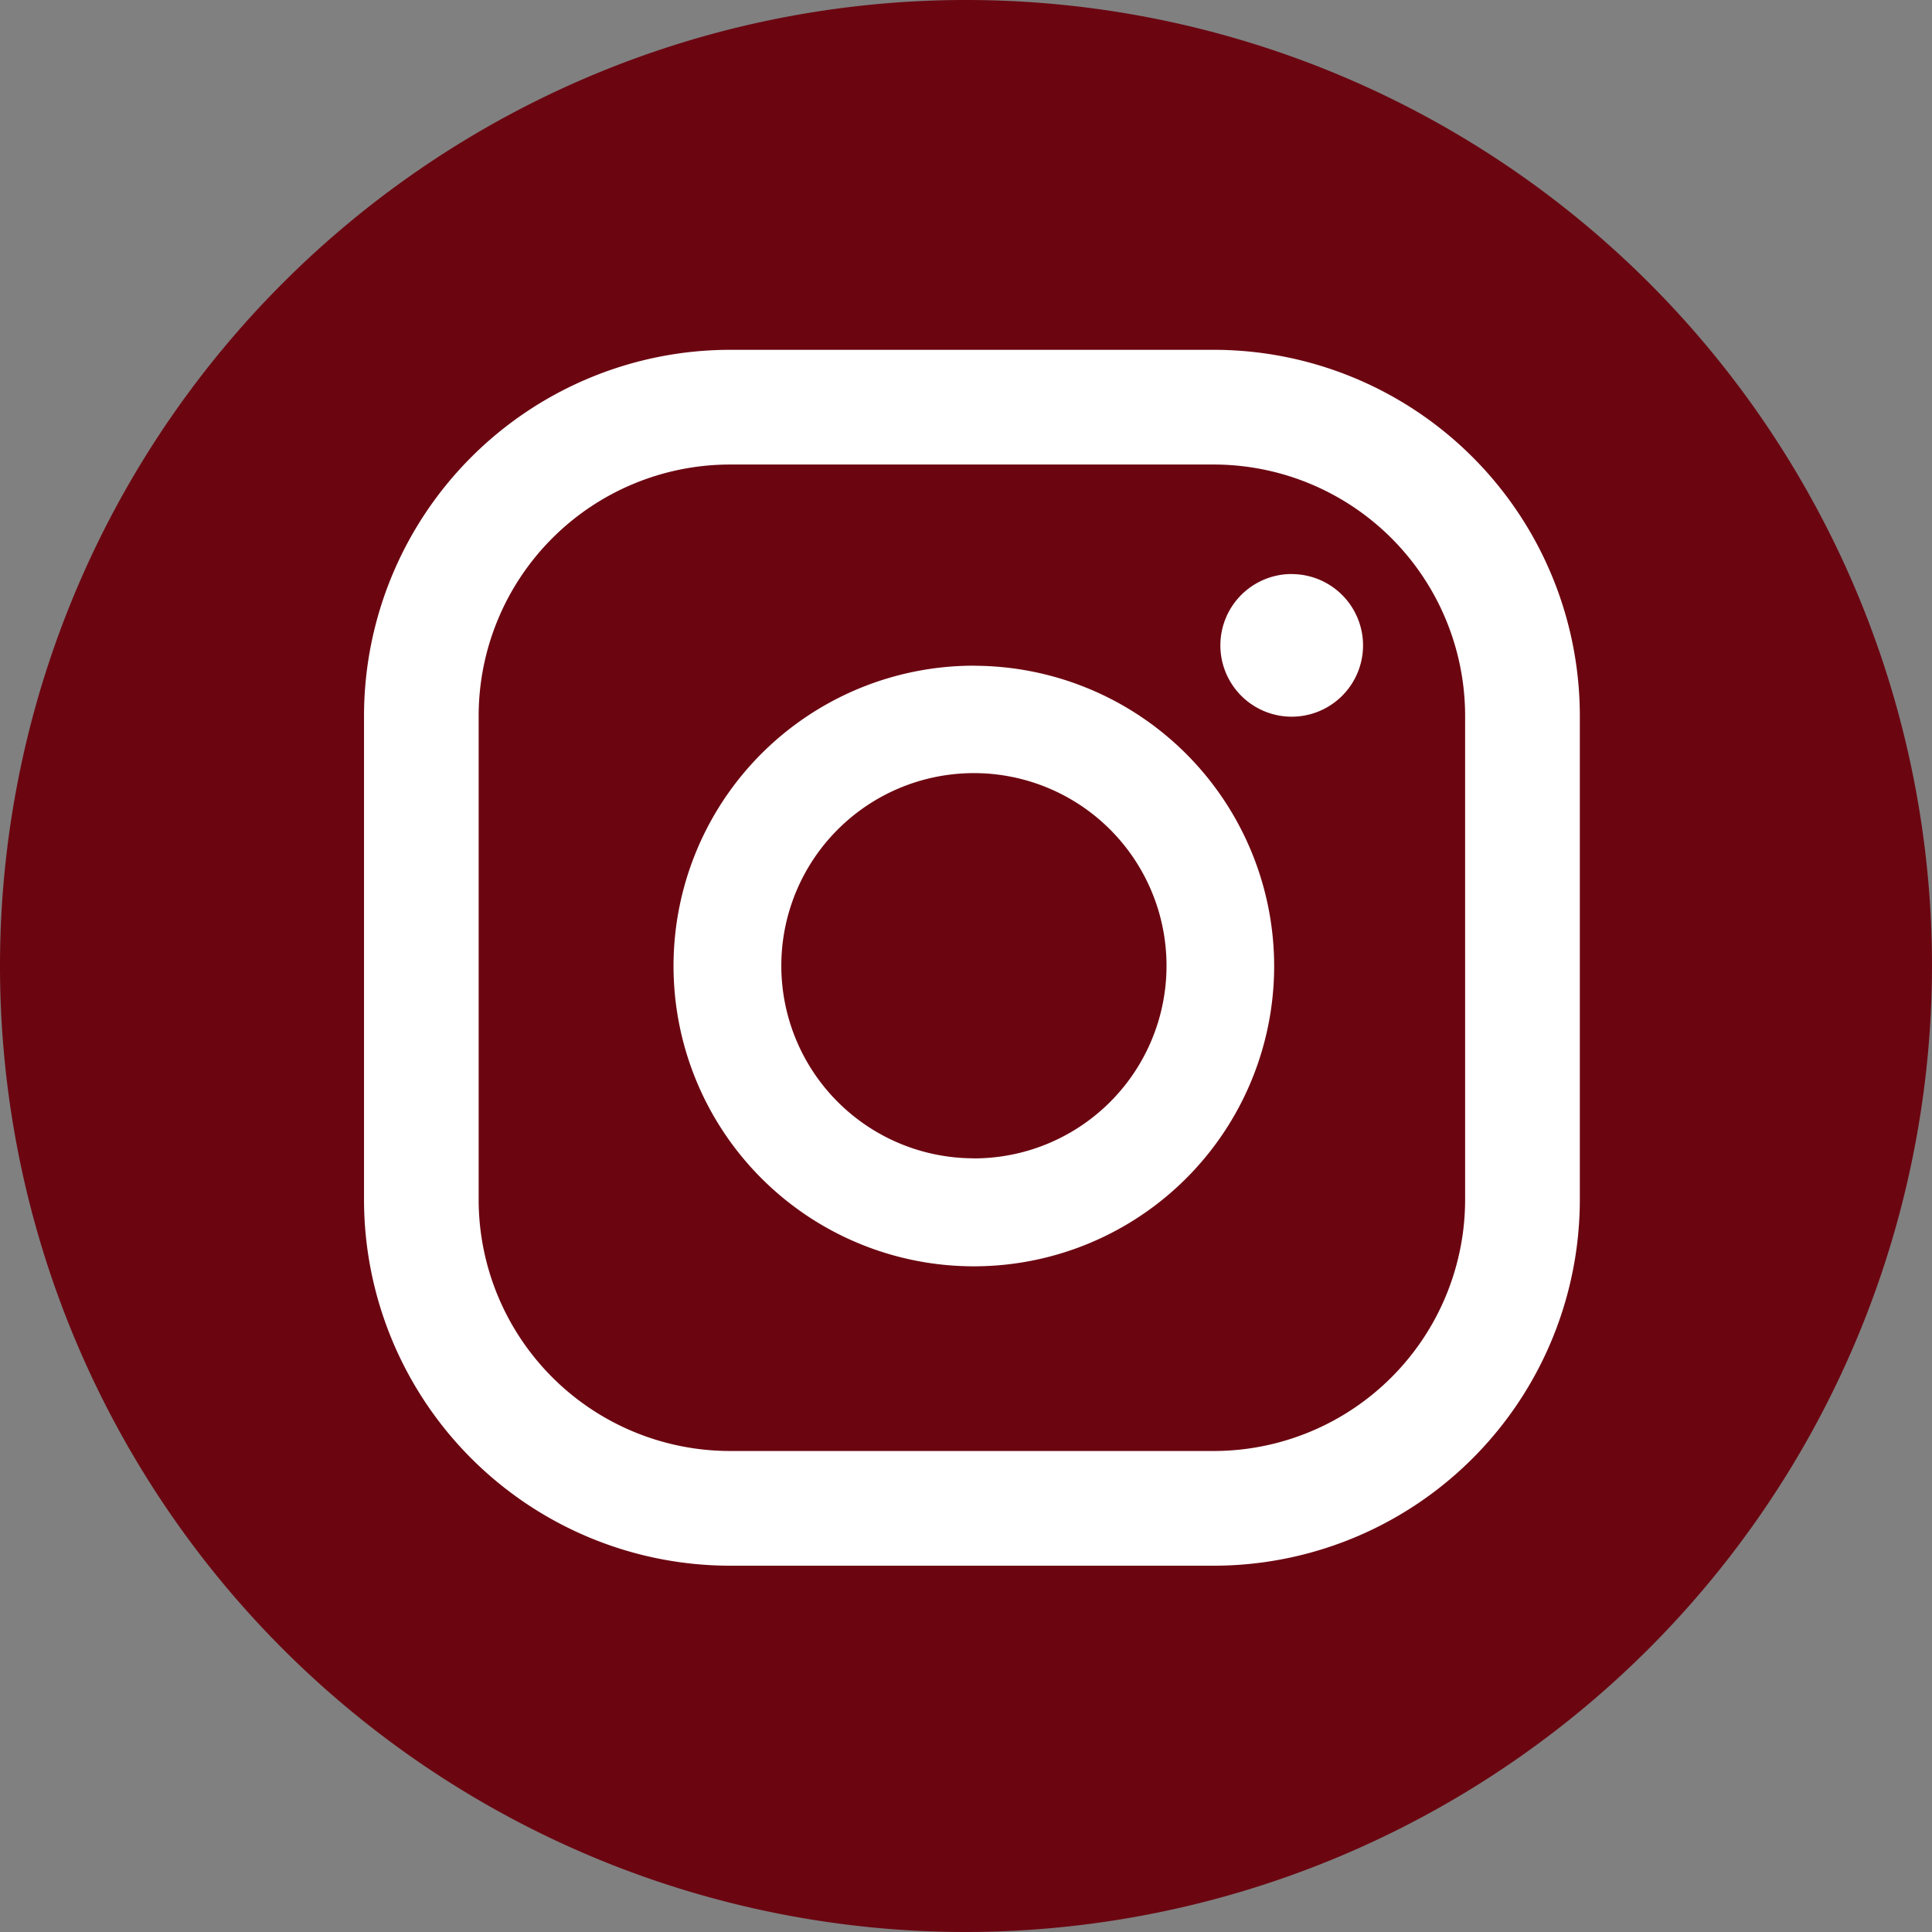
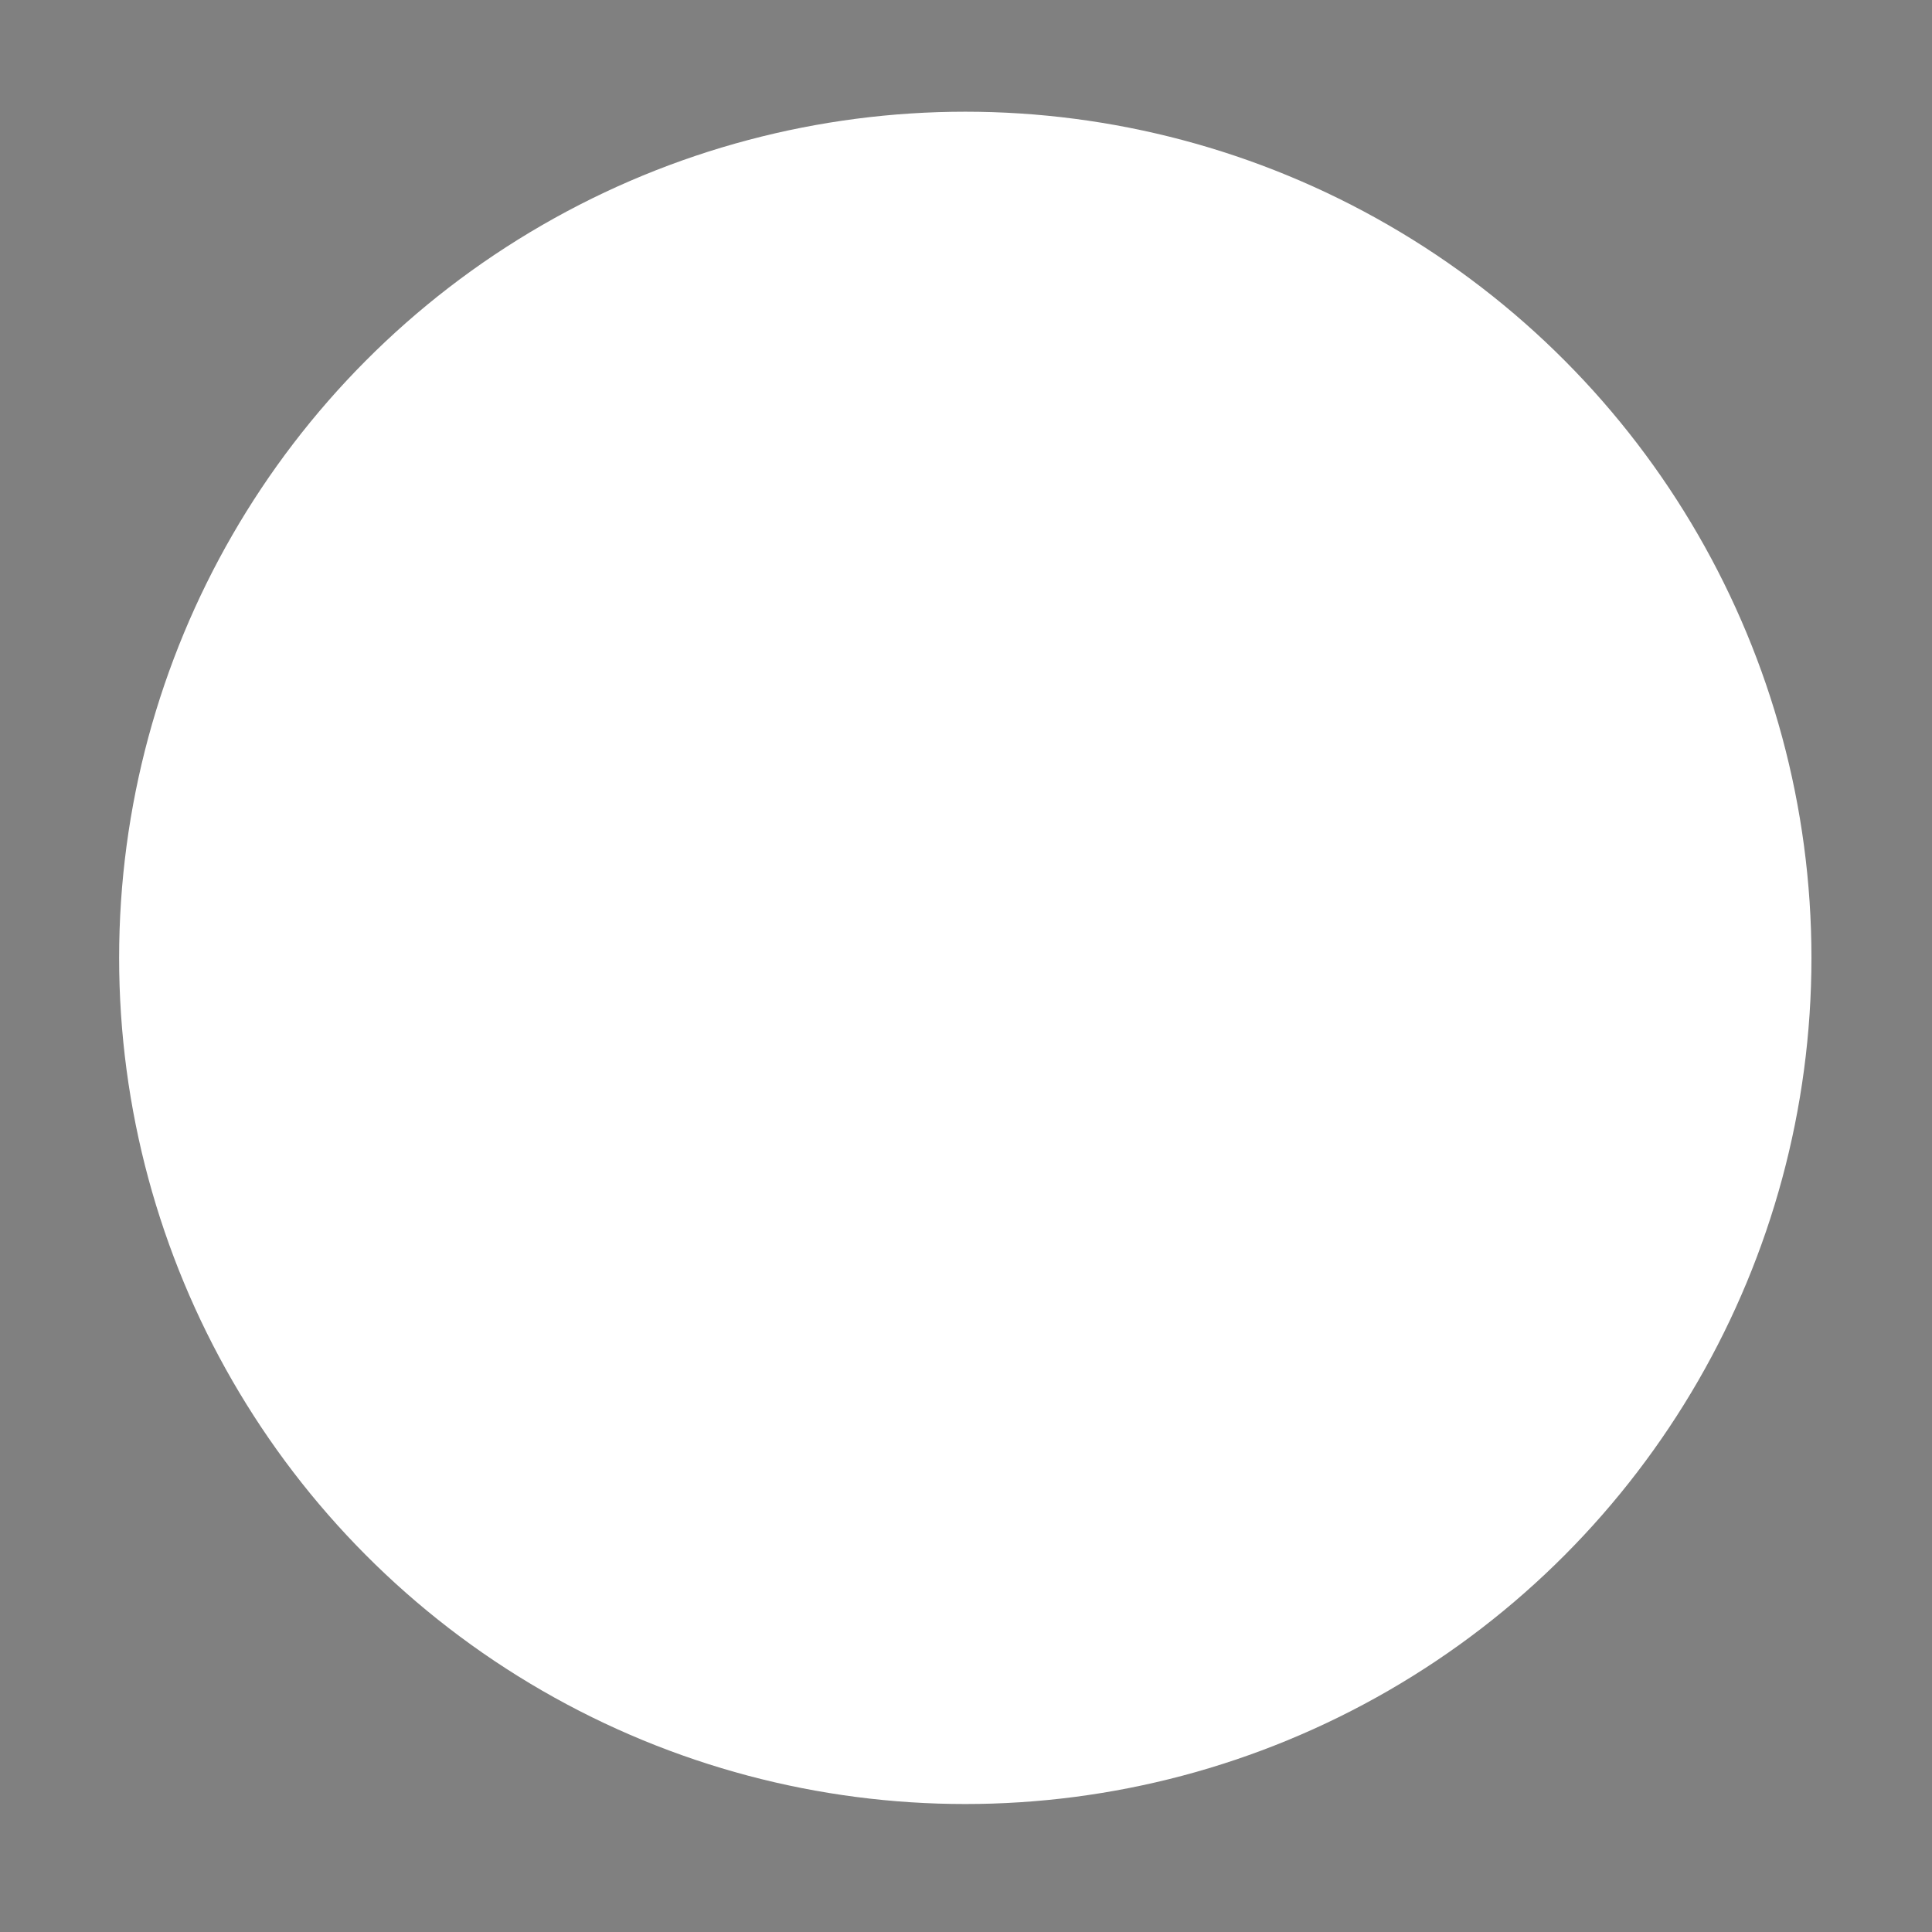
<svg xmlns="http://www.w3.org/2000/svg" id="グループ_1353" data-name="グループ 1353" width="27.084" height="27.084" viewBox="0 0 27.084 27.084">
  <rect x="0" y="0" width="27.084" height="27.084" fill="#808080" stroke="none" />
  <circle id="楕円形_18" data-name="楕円形 18" cx="11.862" cy="11.862" r="11.862" transform="translate(1.67 1.566)" fill="#fff" />
  <g id="グループ_1352" data-name="グループ 1352" transform="translate(0 0)">
-     <path id="パス_2943" data-name="パス 2943" d="M709.545,230.715a13.542,13.542,0,1,1,13.542-13.542A13.558,13.558,0,0,1,709.545,230.715Zm4.566-19.037a1,1,0,1,0,1,1A1,1,0,0,0,714.111,211.679Zm-4.455,1.285a4.21,4.21,0,1,0,4.209,4.21A4.214,4.214,0,0,0,709.656,212.964Zm0,6.906a2.7,2.7,0,1,1,2.7-2.7A2.7,2.7,0,0,1,709.656,219.87Zm8.494-6.2a5.134,5.134,0,0,0-5.134-5.134h-6.776a5.135,5.135,0,0,0-5.134,5.134v6.777a5.135,5.135,0,0,0,5.134,5.134h6.776a5.134,5.134,0,0,0,5.134-5.134Zm-1.608,6.777a3.526,3.526,0,0,1-3.527,3.526h-6.776a3.526,3.526,0,0,1-3.526-3.526v-6.777a3.526,3.526,0,0,1,3.526-3.526h6.776a3.526,3.526,0,0,1,3.527,3.526Z" transform="translate(-696.003 -203.631)" fill="#6b0611" />
-   </g>
+     </g>
</svg>